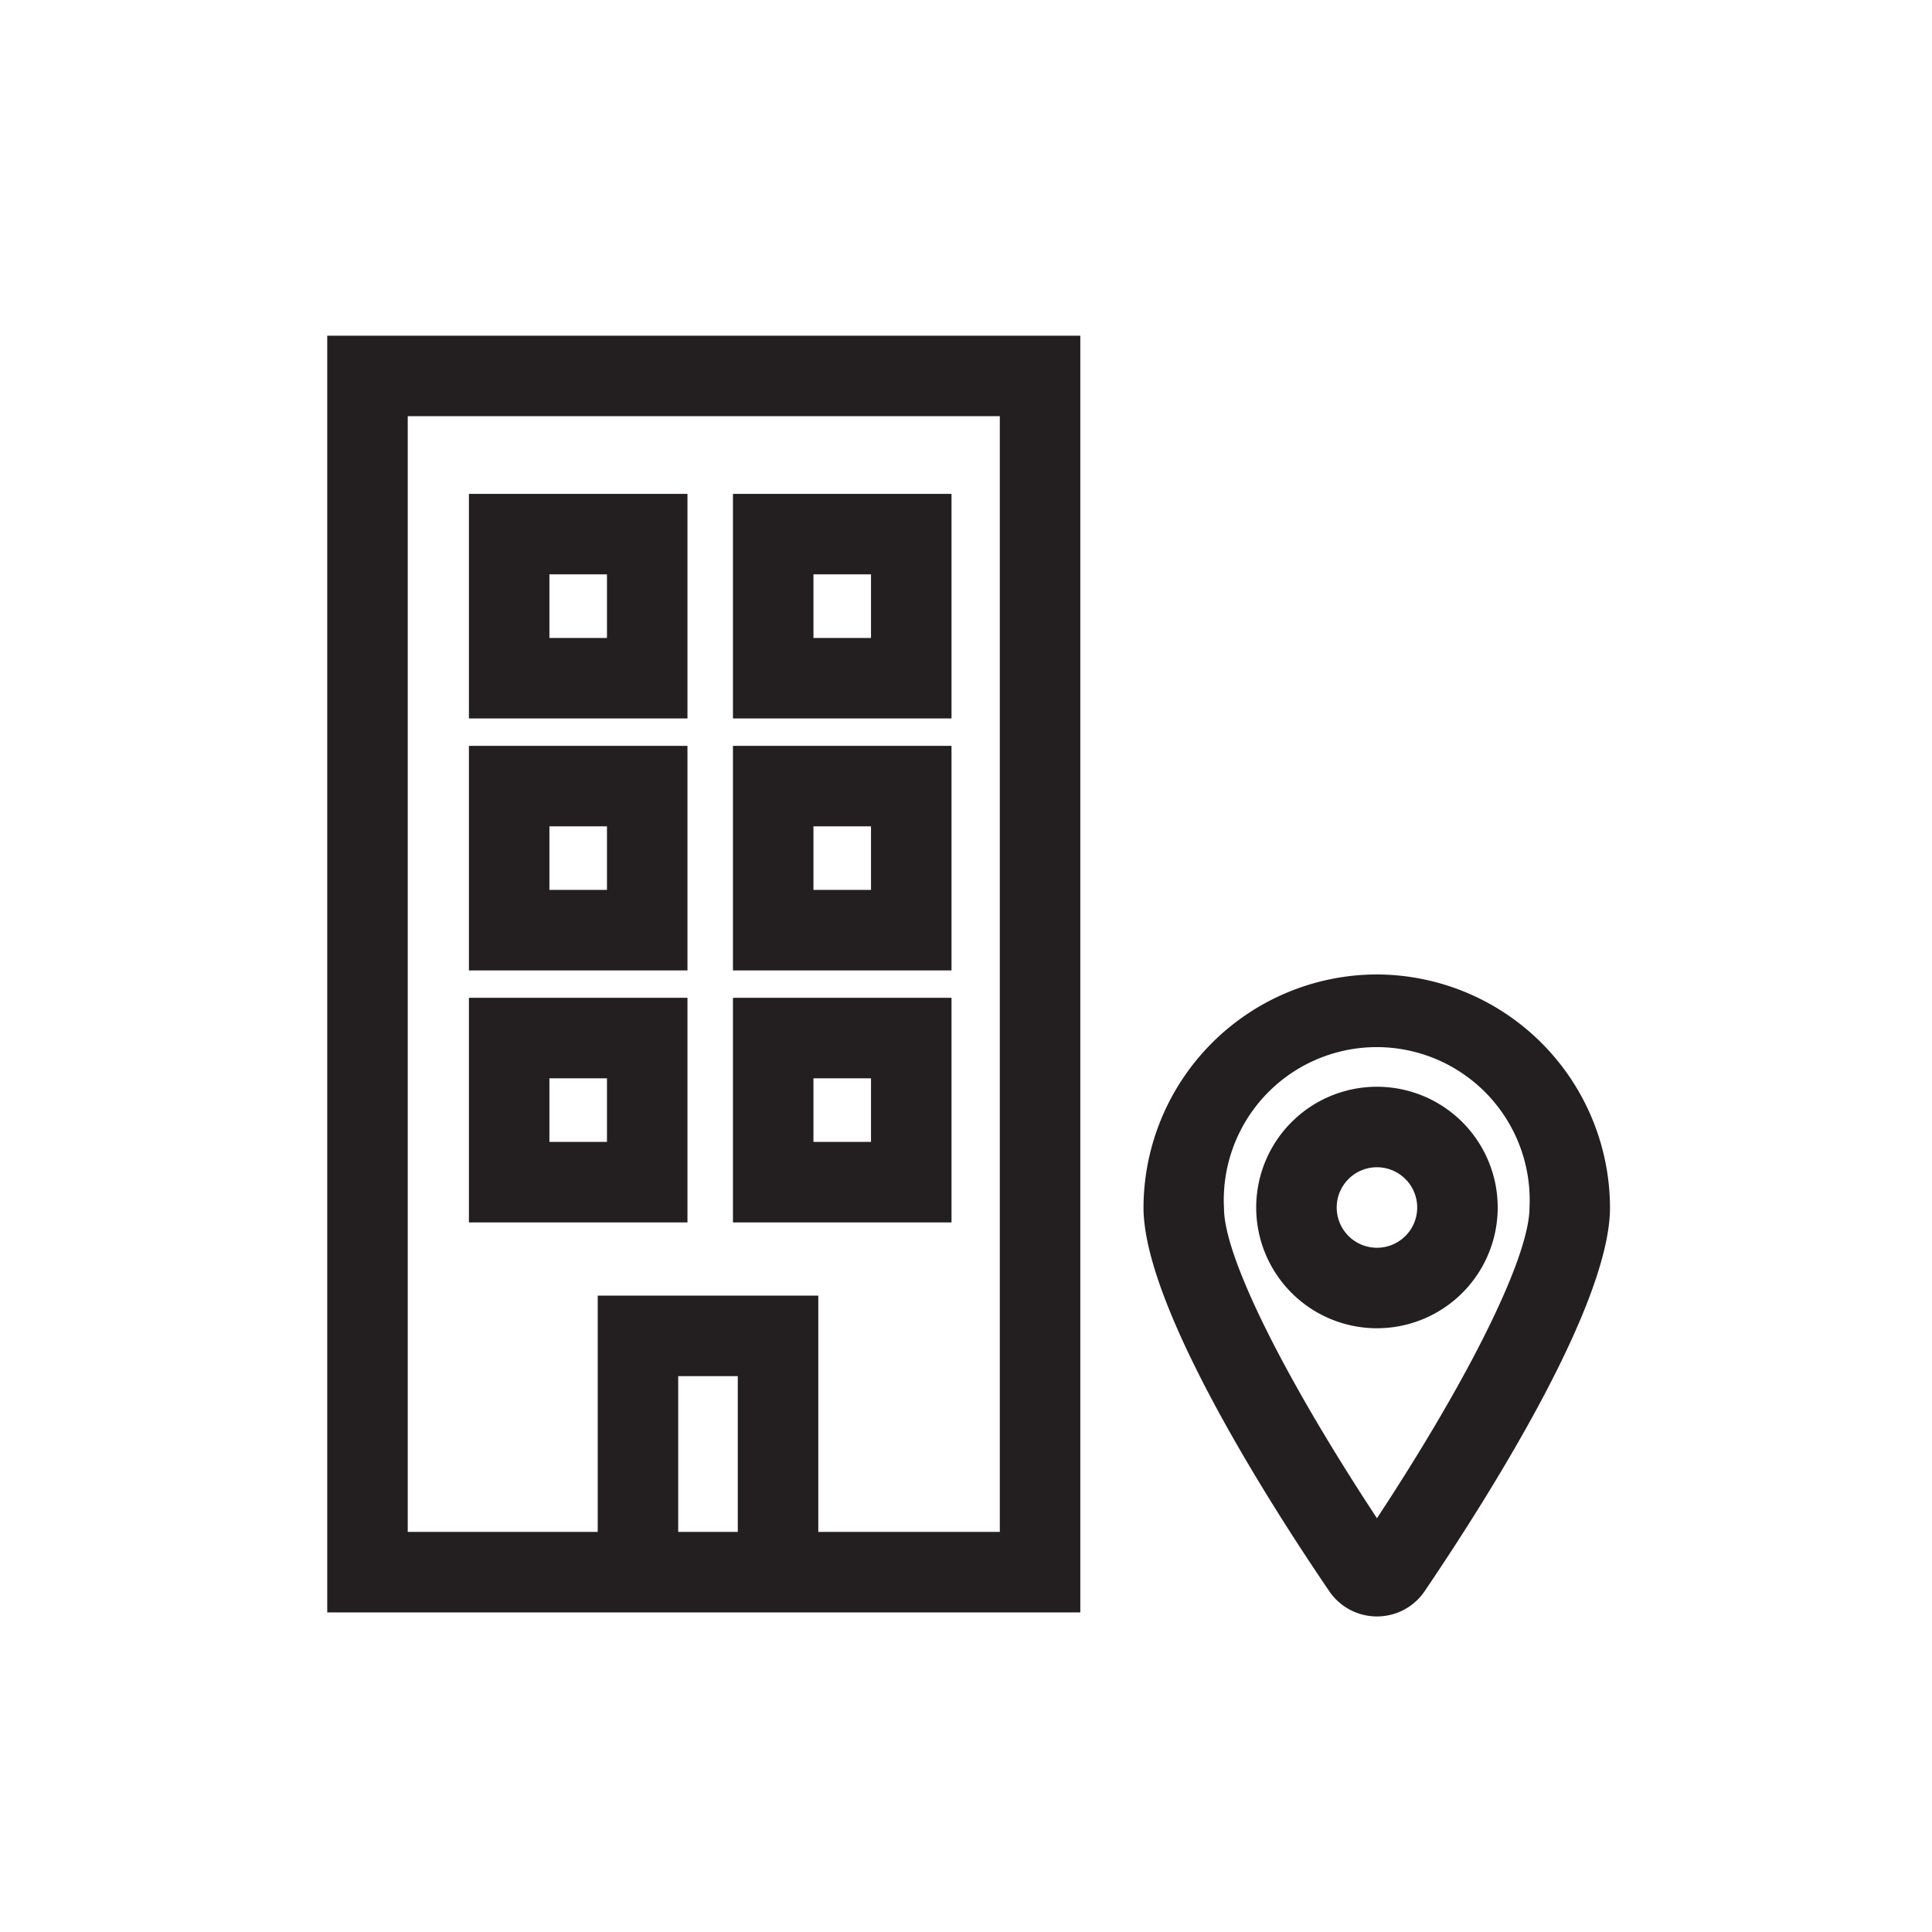
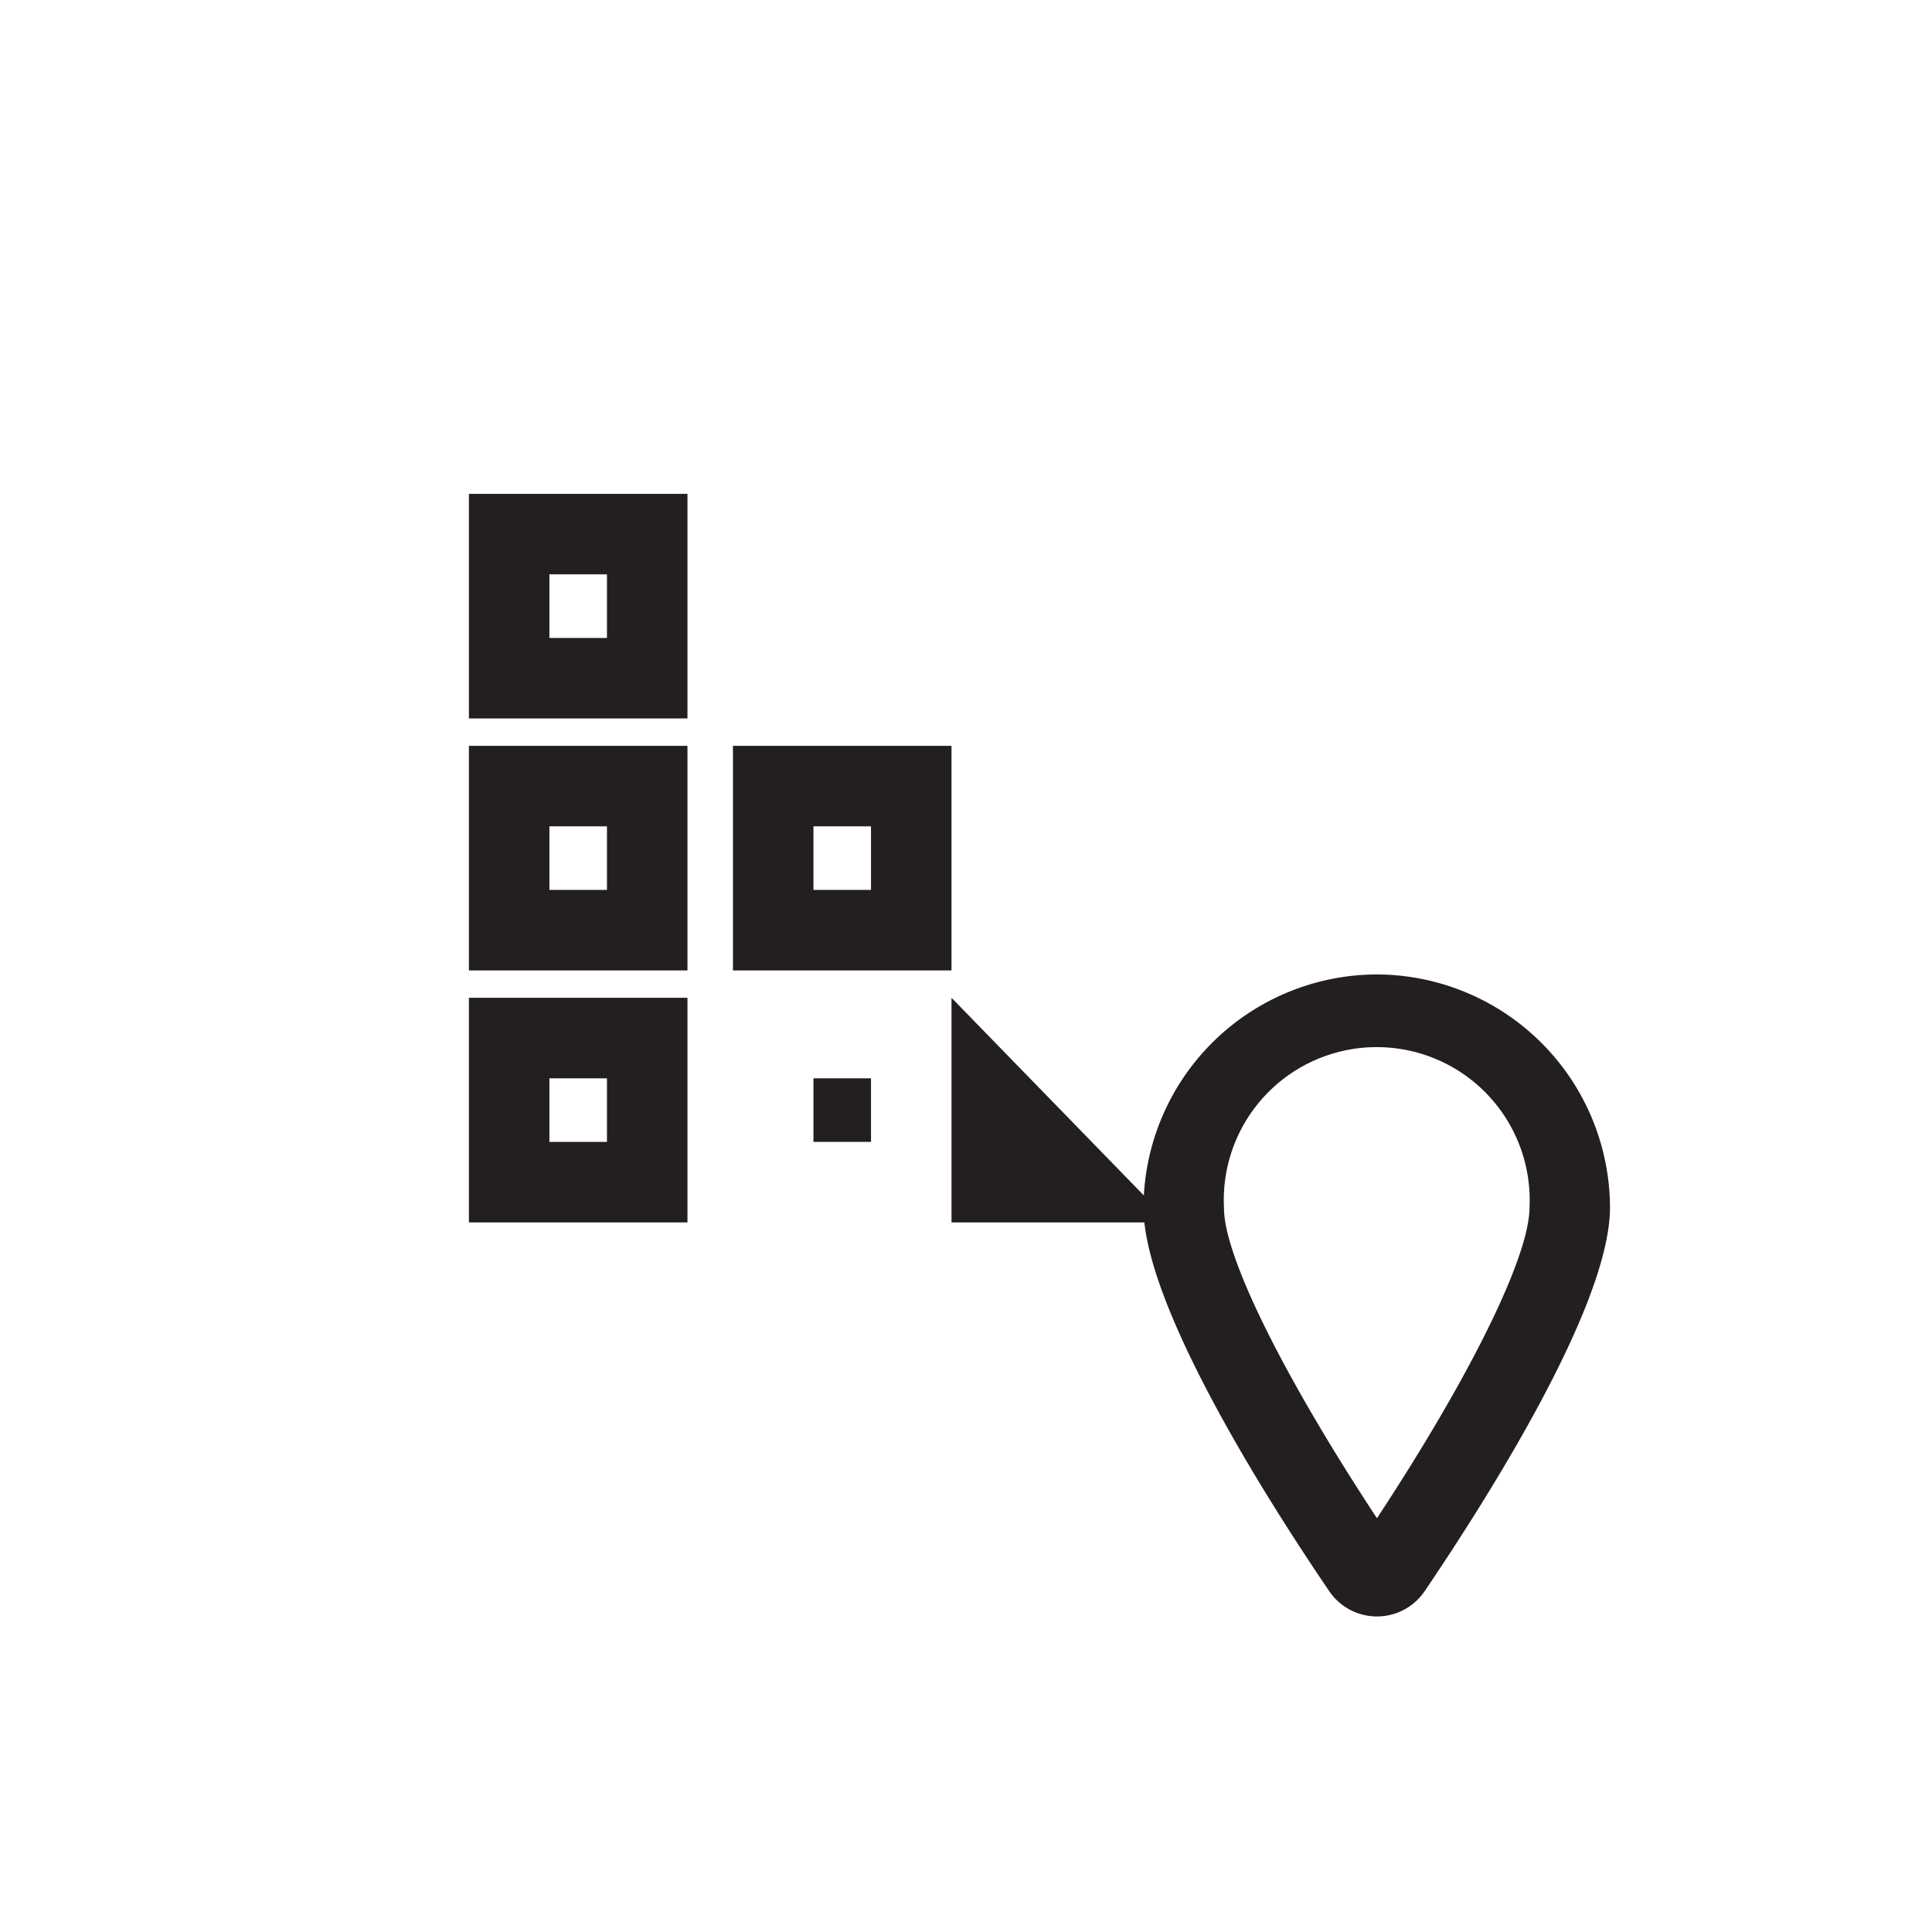
<svg xmlns="http://www.w3.org/2000/svg" id="Layer_1" data-name="Layer 1" viewBox="0 0 48 48">
  <defs>
    <style>.cls-1{fill:#231f20;}</style>
  </defs>
  <path class="cls-1" d="M34.21,24.21A5.81,5.81,0,0,0,28.41,30c0,2.35,2.89,7,4.62,9.54a1.43,1.43,0,0,0,1.18.62h0a1.43,1.43,0,0,0,1.18-.62C37.11,37,40,32.37,40,30A5.81,5.81,0,0,0,34.21,24.21Zm0,13.51c-2.33-3.54-3.8-6.51-3.8-7.7A3.8,3.8,0,1,1,38,30C38,31.21,36.54,34.18,34.21,37.72Z" />
-   <path class="cls-1" d="M34.21,27a3,3,0,1,0,3,3A3,3,0,0,0,34.21,27Zm0,4a1,1,0,1,1,1-1A1,1,0,0,1,34.21,31Z" />
-   <path class="cls-1" d="M8.13,40.06H26.84V8.34H8.13Zm10.2-2H16.85V34.19h1.48Zm-8.2-27.72H24.84V38.06H20.33V32.19H14.85v5.87H10.13Z" />
  <path class="cls-1" d="M17.08,12.27H11.65v5.58h5.43Zm-2,3.58H13.65V14.27h1.43Z" />
-   <path class="cls-1" d="M23.64,12.27H18.21v5.58h5.43Zm-2,3.58H20.21V14.27h1.43Z" />
  <path class="cls-1" d="M17.08,18.53H11.65v5.58h5.43Zm-2,3.58H13.65V20.53h1.43Z" />
  <path class="cls-1" d="M23.64,18.53H18.21v5.58h5.43Zm-2,3.58H20.21V20.53h1.43Z" />
  <path class="cls-1" d="M17.08,24.79H11.65v5.58h5.43Zm-2,3.58H13.65V26.79h1.43Z" />
-   <path class="cls-1" d="M23.64,24.79H18.21v5.58h5.43Zm-2,3.58H20.21V26.79h1.43Z" />
+   <path class="cls-1" d="M23.64,24.79v5.58h5.43Zm-2,3.58H20.21V26.79h1.43Z" />
</svg>